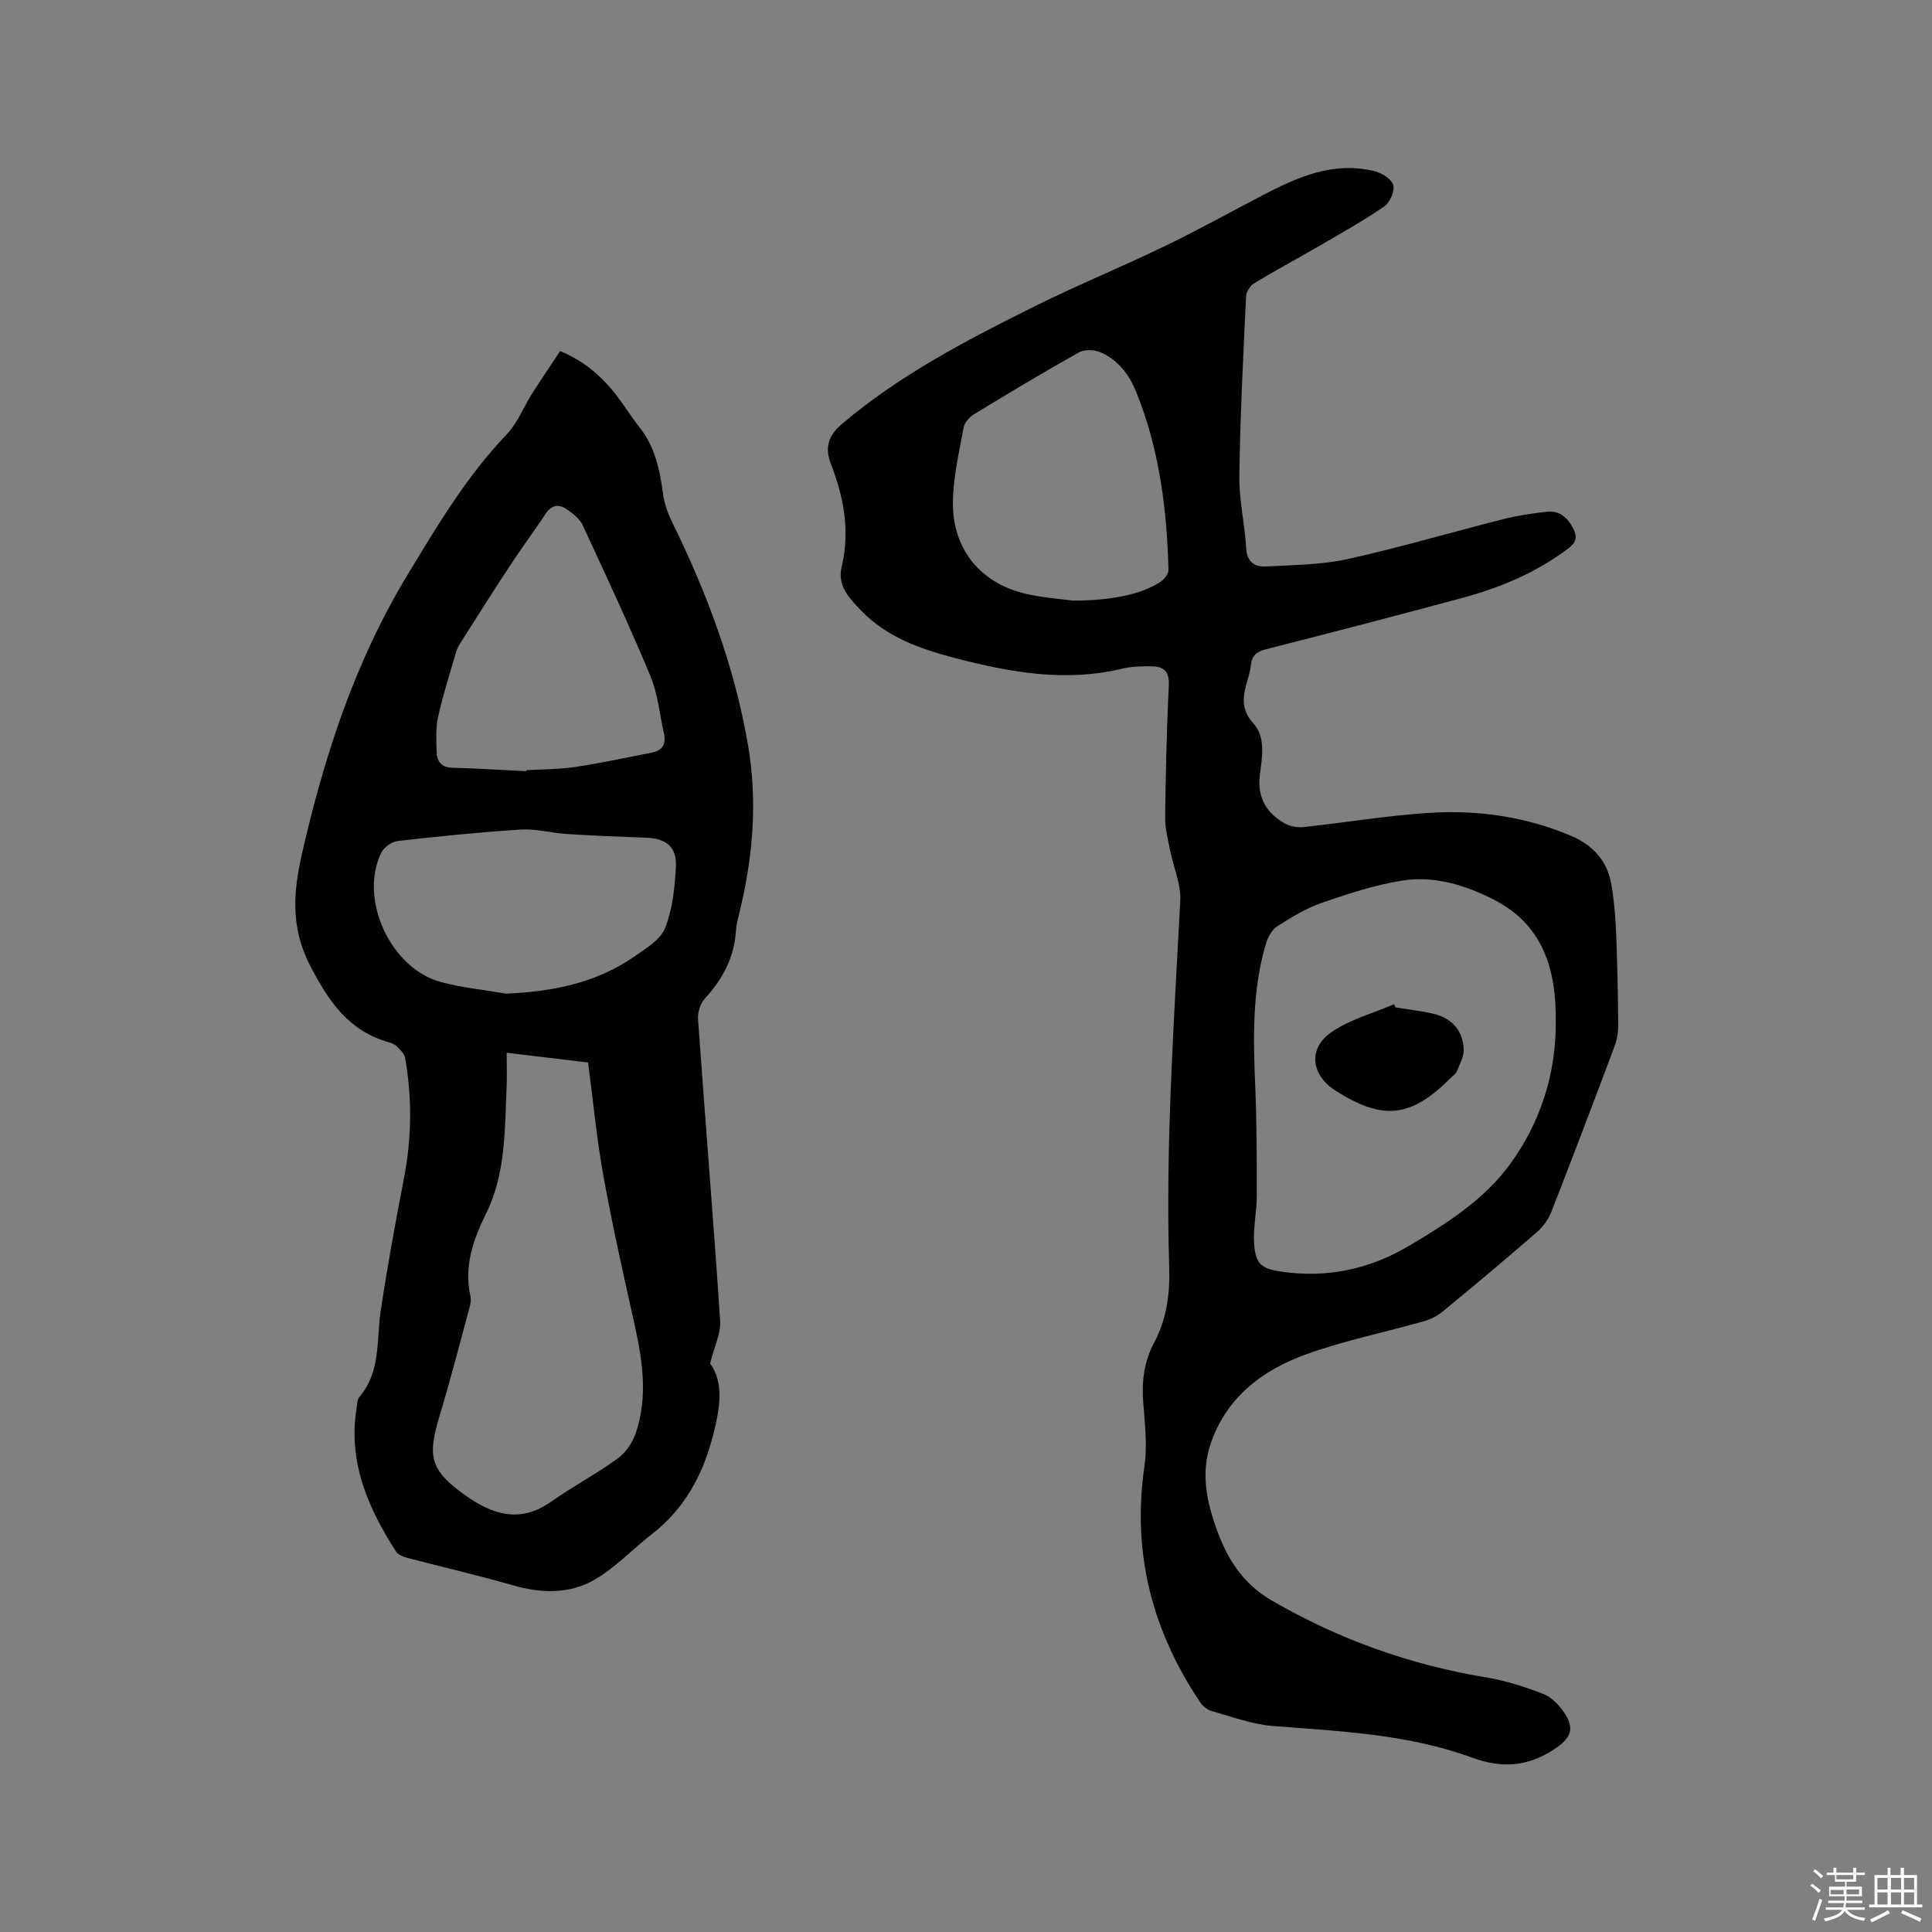
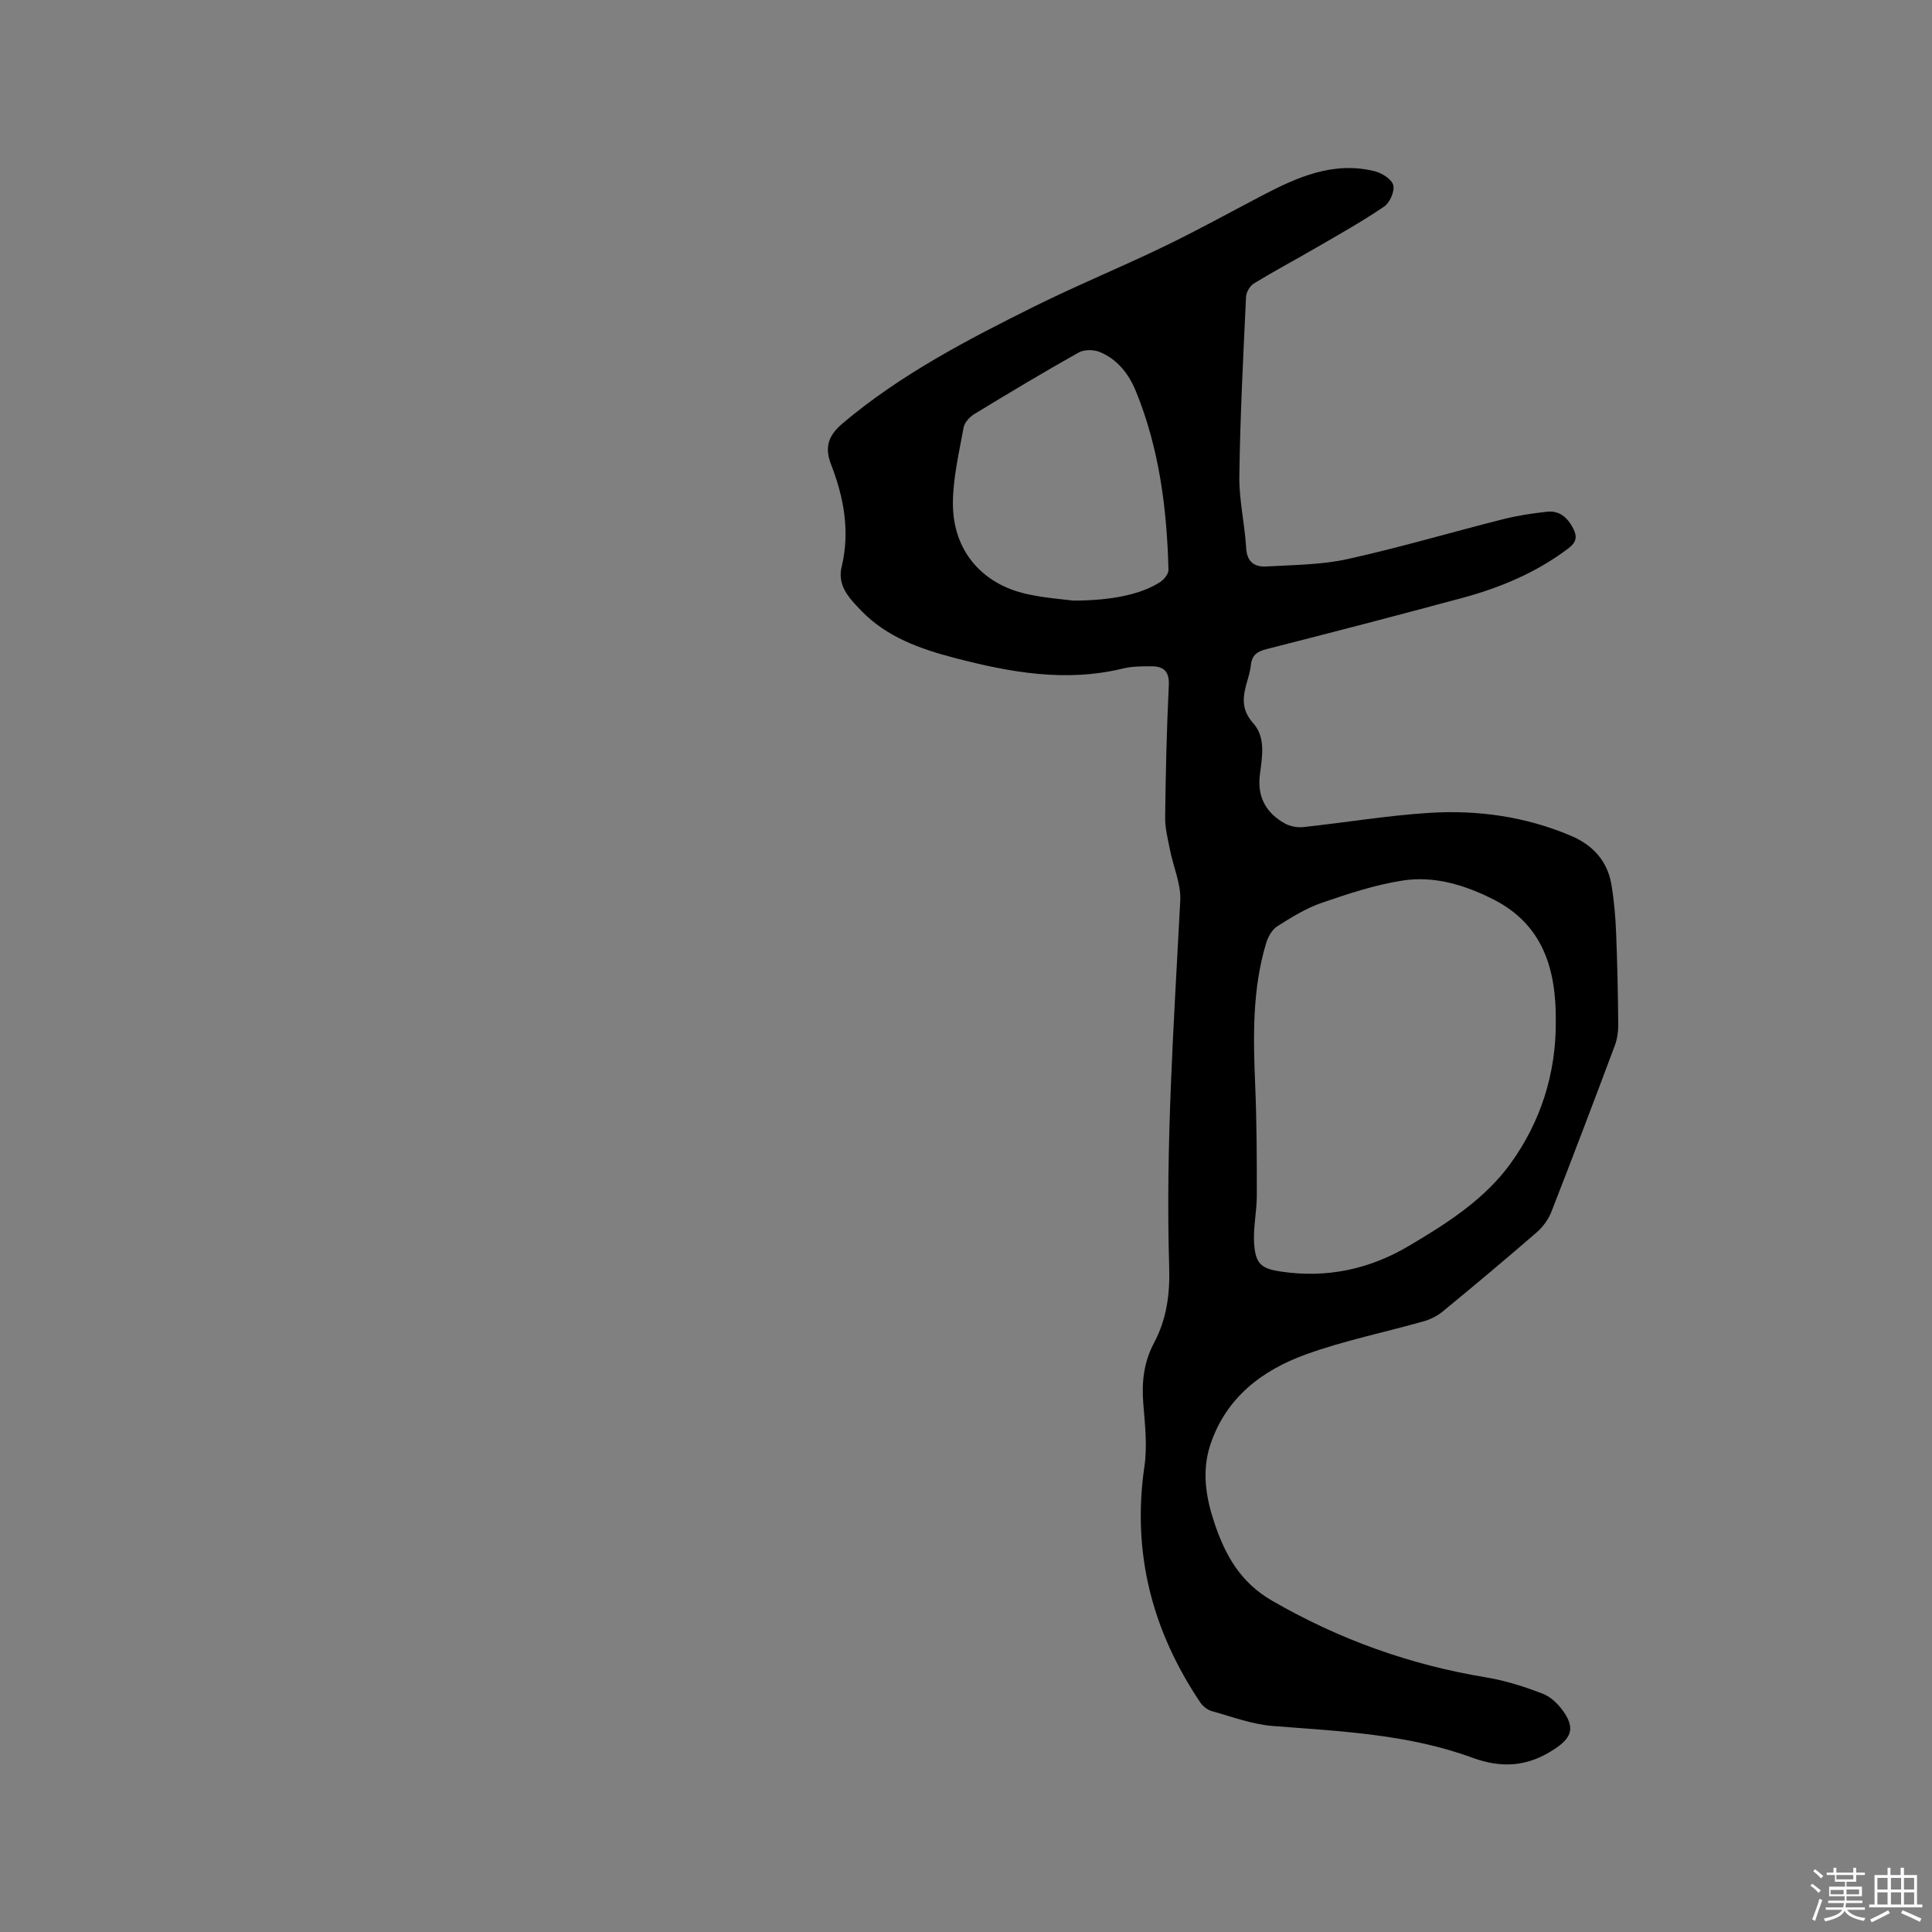
<svg xmlns="http://www.w3.org/2000/svg" enable-background="new 0 0 400 400" viewBox="0 0 400 400">
  <rect x="0" y="0" width="400" height="400" fill="#808080" stroke="none" />
  <path d="m374.8 390.4.4-.4c.7.5 1.3 1 1.8 1.4l-.5.5c-.5-.6-1.1-1.1-1.7-1.5zm1 7.3-.6-.3c.5-1.4 1.1-2.8 1.5-4.3.2.1.4.2.6.3-.5 1.3-1 2.8-1.5 4.3zm-.4-10.3.4-.4c.4.3 1 .8 1.7 1.4l-.5.5c-.4-.5-1-1-1.6-1.5zm2.5.3h1.7v-1h.6v1h3.5v-1h.6v1h1.8v.5h-1.8v1.4h-2v1h3.2v2h-3.2v.9h3.3v.5h-3.4c0 .3-.1.6-.1.9h4v.5h-3.7c.7.9 1.9 1.5 3.8 1.7-.1.2-.2.4-.3.6-2.1-.4-3.5-1.1-4-2.1-.4 1-1.8 1.7-4 2.2-.1-.2-.2-.4-.3-.6 2.1-.4 3.4-1 3.8-1.8h-3.4v-.5h3.6c.1-.3.1-.6.2-.9h-3.3v-.5h3.4c0-.3 0-.6 0-.9h-3.2v-2h3.3v-1h-2.1v-1.4h-1.7v-.5zm1.1 3.5v1h2.7c0-.3 0-.4 0-.4 0-.1 0-.2 0-.2 0-.1 0-.2 0-.3h-2.7zm1.2-3v.9h3.5v-.9zm4.7 3h-2.6v.6.4h2.6z" fill="#fbfafc" />
  <path d="m393.6 386.7h.6v1.5h2.7v6.1h1.1v.6h-11v-.6h1.1v-6.1h2.7v-1.5h.6v1.5h2.1v-1.5zm-2.7 8.8.4.6c-1.2.6-2.5 1.3-3.8 1.9-.1-.2-.2-.4-.3-.6 1.2-.6 2.5-1.2 3.7-1.9zm-2.2-6.7v2.4h2.1v-2.4zm0 3v2.5h2.1v-2.5zm2.8-3v2.4h2.1v-2.4zm0 3v2.5h2.1v-2.5zm6 6.1c-1.4-.7-2.7-1.3-3.9-1.8l.3-.6c1.5.6 2.7 1.2 3.9 1.7zm-1.2-9.1h-2.1v2.4h2.1zm-2.1 3v2.5h2.1v-2.5z" fill="#fbfafc" />
  <g fill="#010000">
    <path d="m174.34 116.99c1.63-7.2.34-14.08-2.28-20.84-1.29-3.34-.75-5.84 2.35-8.46 12.03-10.16 25.84-17.33 39.78-24.26 8.81-4.37 17.93-8.11 26.79-12.39 6.85-3.3 13.52-6.99 20.26-10.52 7.31-3.83 14.77-7.17 23.3-5.09 1.52.37 3.57 1.63 3.91 2.88.35 1.26-.7 3.65-1.87 4.45-4.52 3.08-9.32 5.76-14.05 8.51-4.29 2.49-8.67 4.82-12.9 7.4-.83.5-1.6 1.8-1.65 2.76-.58 12.38-1.22 24.77-1.39 37.16-.07 4.94 1.13 9.88 1.41 14.85.17 2.98 1.79 3.99 4.25 3.84 5.59-.33 11.29-.33 16.71-1.52 10.83-2.39 21.49-5.55 32.26-8.27 2.96-.75 6.01-1.2 9.04-1.54 2.65-.3 4.33 1.24 5.48 3.52.85 1.67.6 2.83-.98 4.03-6.62 5.02-14.1 8.16-22.02 10.3-13.49 3.63-27.01 7.16-40.55 10.6-1.93.49-2.99 1.26-3.2 3.25-.11 1.05-.39 2.08-.69 3.1-.93 3.17-1.55 5.97 1.17 8.99 2.63 2.92 1.84 7 1.37 10.7-.57 4.54 1.28 7.88 5.16 10.04 1.1.61 2.6.9 3.85.76 8.73-.94 17.42-2.41 26.16-2.95 10.01-.62 19.87.78 29.22 4.74 4.49 1.9 7.54 5.16 8.38 10.03.57 3.32.85 6.71.99 10.09.26 6.34.38 12.68.44 19.02.01 1.43-.21 2.96-.71 4.3-4.31 11.5-8.66 22.98-13.13 34.41-.62 1.59-1.76 3.15-3.05 4.27-6.41 5.56-12.91 11-19.46 16.39-1.1.9-2.49 1.61-3.86 2-8.14 2.31-16.5 4-24.44 6.87-9.11 3.29-16.58 8.96-19.81 18.73-1.81 5.48-.91 10.93.87 16.22 2.22 6.6 5.33 12.24 11.92 16.05 13.87 8.01 28.53 13.27 44.28 15.87 4.02.66 8 1.93 11.81 3.41 1.73.67 3.34 2.31 4.41 3.91 2.28 3.41 1.27 5.36-2.09 7.57-5.48 3.61-10.84 3.99-16.99 1.73-13.28-4.87-27.31-5.46-41.25-6.55-4.26-.33-8.44-1.91-12.61-3.07-.91-.25-1.88-1-2.41-1.79-9.98-14.83-14.19-30.99-11.58-48.88.62-4.23.12-8.67-.23-12.98-.36-4.44.09-8.62 2.21-12.58 2.61-4.89 3.32-10.09 3.15-15.63-.78-25.36.98-50.64 2.29-75.95.18-3.43-1.42-6.94-2.11-10.43-.44-2.26-1.05-4.55-1.02-6.82.11-9.11.32-18.23.76-27.34.14-2.88-1.07-3.92-3.56-3.93-2-.01-4.07 0-5.99.47-11.85 2.87-23.35.79-34.82-2.21-7.14-1.87-14-4.29-19.29-9.75-2.52-2.64-5.17-5.26-3.99-9.47zm147.77 94.42c.09-10.7-2.61-20.02-13.02-25.25-5.84-2.94-12.15-4.86-18.65-3.86-5.71.88-11.32 2.74-16.81 4.63-3.24 1.12-6.27 3-9.19 4.85-1.09.69-1.91 2.21-2.31 3.51-2.88 9.6-2.67 19.44-2.26 29.32.32 7.61.35 15.24.34 22.86 0 3.37-.79 6.76-.55 10.1.3 4.21 1.59 5.13 5.71 5.72 9.38 1.35 18.08-.48 26.24-5.29 7.9-4.66 15.76-9.67 21.12-17.09 6.23-8.6 9.46-18.64 9.38-29.5zm-99.9-87.06c8.05-.01 14.07-1.33 17.94-3.81.83-.53 1.8-1.71 1.77-2.56-.32-12.65-1.91-25.1-6.72-36.92-1.45-3.57-3.83-6.7-7.56-8.2-1.24-.5-3.18-.51-4.31.12-7.28 4.09-14.45 8.39-21.58 12.73-.97.59-2.05 1.74-2.24 2.78-.94 5.17-2.19 10.4-2.22 15.61-.06 9.78 5.9 16.81 15.36 18.9 3.71.82 7.54 1.08 9.56 1.35z" />
-     <path d="m115.98 72.68c5.19 2.2 8.77 5.4 11.76 9.32 1.61 2.1 3 4.37 4.65 6.44 3.25 4.07 4.21 8.86 4.89 13.84.28 2.04 1.02 4.09 1.93 5.95 7.18 14.6 12.82 29.69 15.62 45.81 2.06 11.83 1.07 23.39-1.74 34.92-.3 1.23-.65 2.48-.72 3.74-.34 5.55-2.77 10.04-6.47 14.08-.93 1.01-1.48 2.85-1.38 4.25 1.48 20.81 3.2 41.61 4.58 62.43.17 2.61-1.21 5.33-2.08 8.83 2.93 4.06 2.04 9.33.62 14.85-2.12 8.25-5.92 15.27-12.75 20.55-3.99 3.08-7.51 6.9-11.82 9.39-5.22 3.01-11.09 2.81-16.96 1.12-7.1-2.05-14.32-3.7-21.48-5.58-.95-.25-2.16-.65-2.63-1.38-5.78-8.99-9.94-18.47-8.19-29.56.13-.83.09-1.88.58-2.44 4.5-5.23 3.52-11.72 4.43-17.83 1.38-9.19 3.05-18.35 4.82-27.48 1.61-8.33 1.7-16.63.23-24.94-.15-.87-1.05-1.66-1.73-2.36-.42-.43-1.09-.68-1.69-.85-8.26-2.36-12.34-8.36-16.2-15.78-4.15-7.96-3.52-15.38-1.73-23.24 4.61-20.2 10.94-39.7 21.79-57.64 6.21-10.27 12.27-20.48 20.62-29.21 2.21-2.31 3.41-5.55 5.17-8.31 1.9-3.01 3.91-5.94 5.88-8.92zm5.78 147.3c-5.57-.67-10.98-1.32-16.86-2.02 0 2.75.09 5.07-.02 7.38-.39 8.85-.18 17.75-4.31 26.06-2.64 5.31-4.56 10.94-3.15 17.1.16.68-.01 1.49-.21 2.2-2.02 7.45-3.93 14.94-6.17 22.33-2.62 8.63-1.97 11.35 5.26 16.53 5.56 3.98 11.32 5.91 17.73 1.4 4.49-3.17 9.39-5.77 13.84-8.98 1.66-1.2 3.07-3.26 3.74-5.22 2.52-7.38 1.48-14.82-.17-22.25-2.3-10.32-4.62-20.65-6.51-31.05-1.4-7.71-2.12-15.53-3.17-23.48zm-17.01-14.26c9.59-.4 18.65-2.16 26.6-7.69 2.39-1.66 5.4-3.47 6.36-5.91 1.55-3.92 2.01-8.4 2.23-12.69.21-4.1-2.05-5.85-6.12-5.99-5.5-.2-11-.42-16.49-.77-3.16-.2-6.32-1.11-9.43-.92-8.56.54-17.1 1.4-25.61 2.38-1.23.14-2.84 1.34-3.39 2.48-4.64 9.63 2.04 24.01 12.48 26.74 4.35 1.14 8.9 1.6 13.37 2.37zm4.2-46.05c.01-.07.01-.14.02-.21 3.38-.2 6.8-.17 10.14-.67 5.32-.8 10.58-1.94 15.86-2.97 2.17-.42 2.98-1.77 2.5-3.91-.9-4.01-1.27-8.26-2.83-12-4.39-10.53-9.22-20.87-14.02-31.21-.62-1.32-2.03-2.39-3.29-3.27-1.59-1.1-3.11-.94-4.32.88-2.4 3.61-4.98 7.1-7.37 10.72-3.42 5.2-6.74 10.46-10.08 15.71-.45.7-.9 1.45-1.13 2.24-1.3 4.47-2.72 8.91-3.73 13.45-.52 2.33-.37 4.83-.3 7.25.06 2.02 1 3.23 3.34 3.28 5.07.12 10.14.46 15.21.71z" />
-     <path d="m288.97 208.59c2.5.4 5.03.68 7.5 1.22 3.95.87 6.4 3.35 6.57 7.46.06 1.47-.8 3.01-1.38 4.47-.22.55-.82.95-1.27 1.4-8.25 8.28-14.03 8.92-23.89 2.67-4.98-3.16-5.78-8.62-.97-12.02 3.83-2.7 8.68-3.96 13.07-5.87.12.22.24.44.37.67z" />
+     <path d="m288.97 208.59z" />
  </g>
</svg>